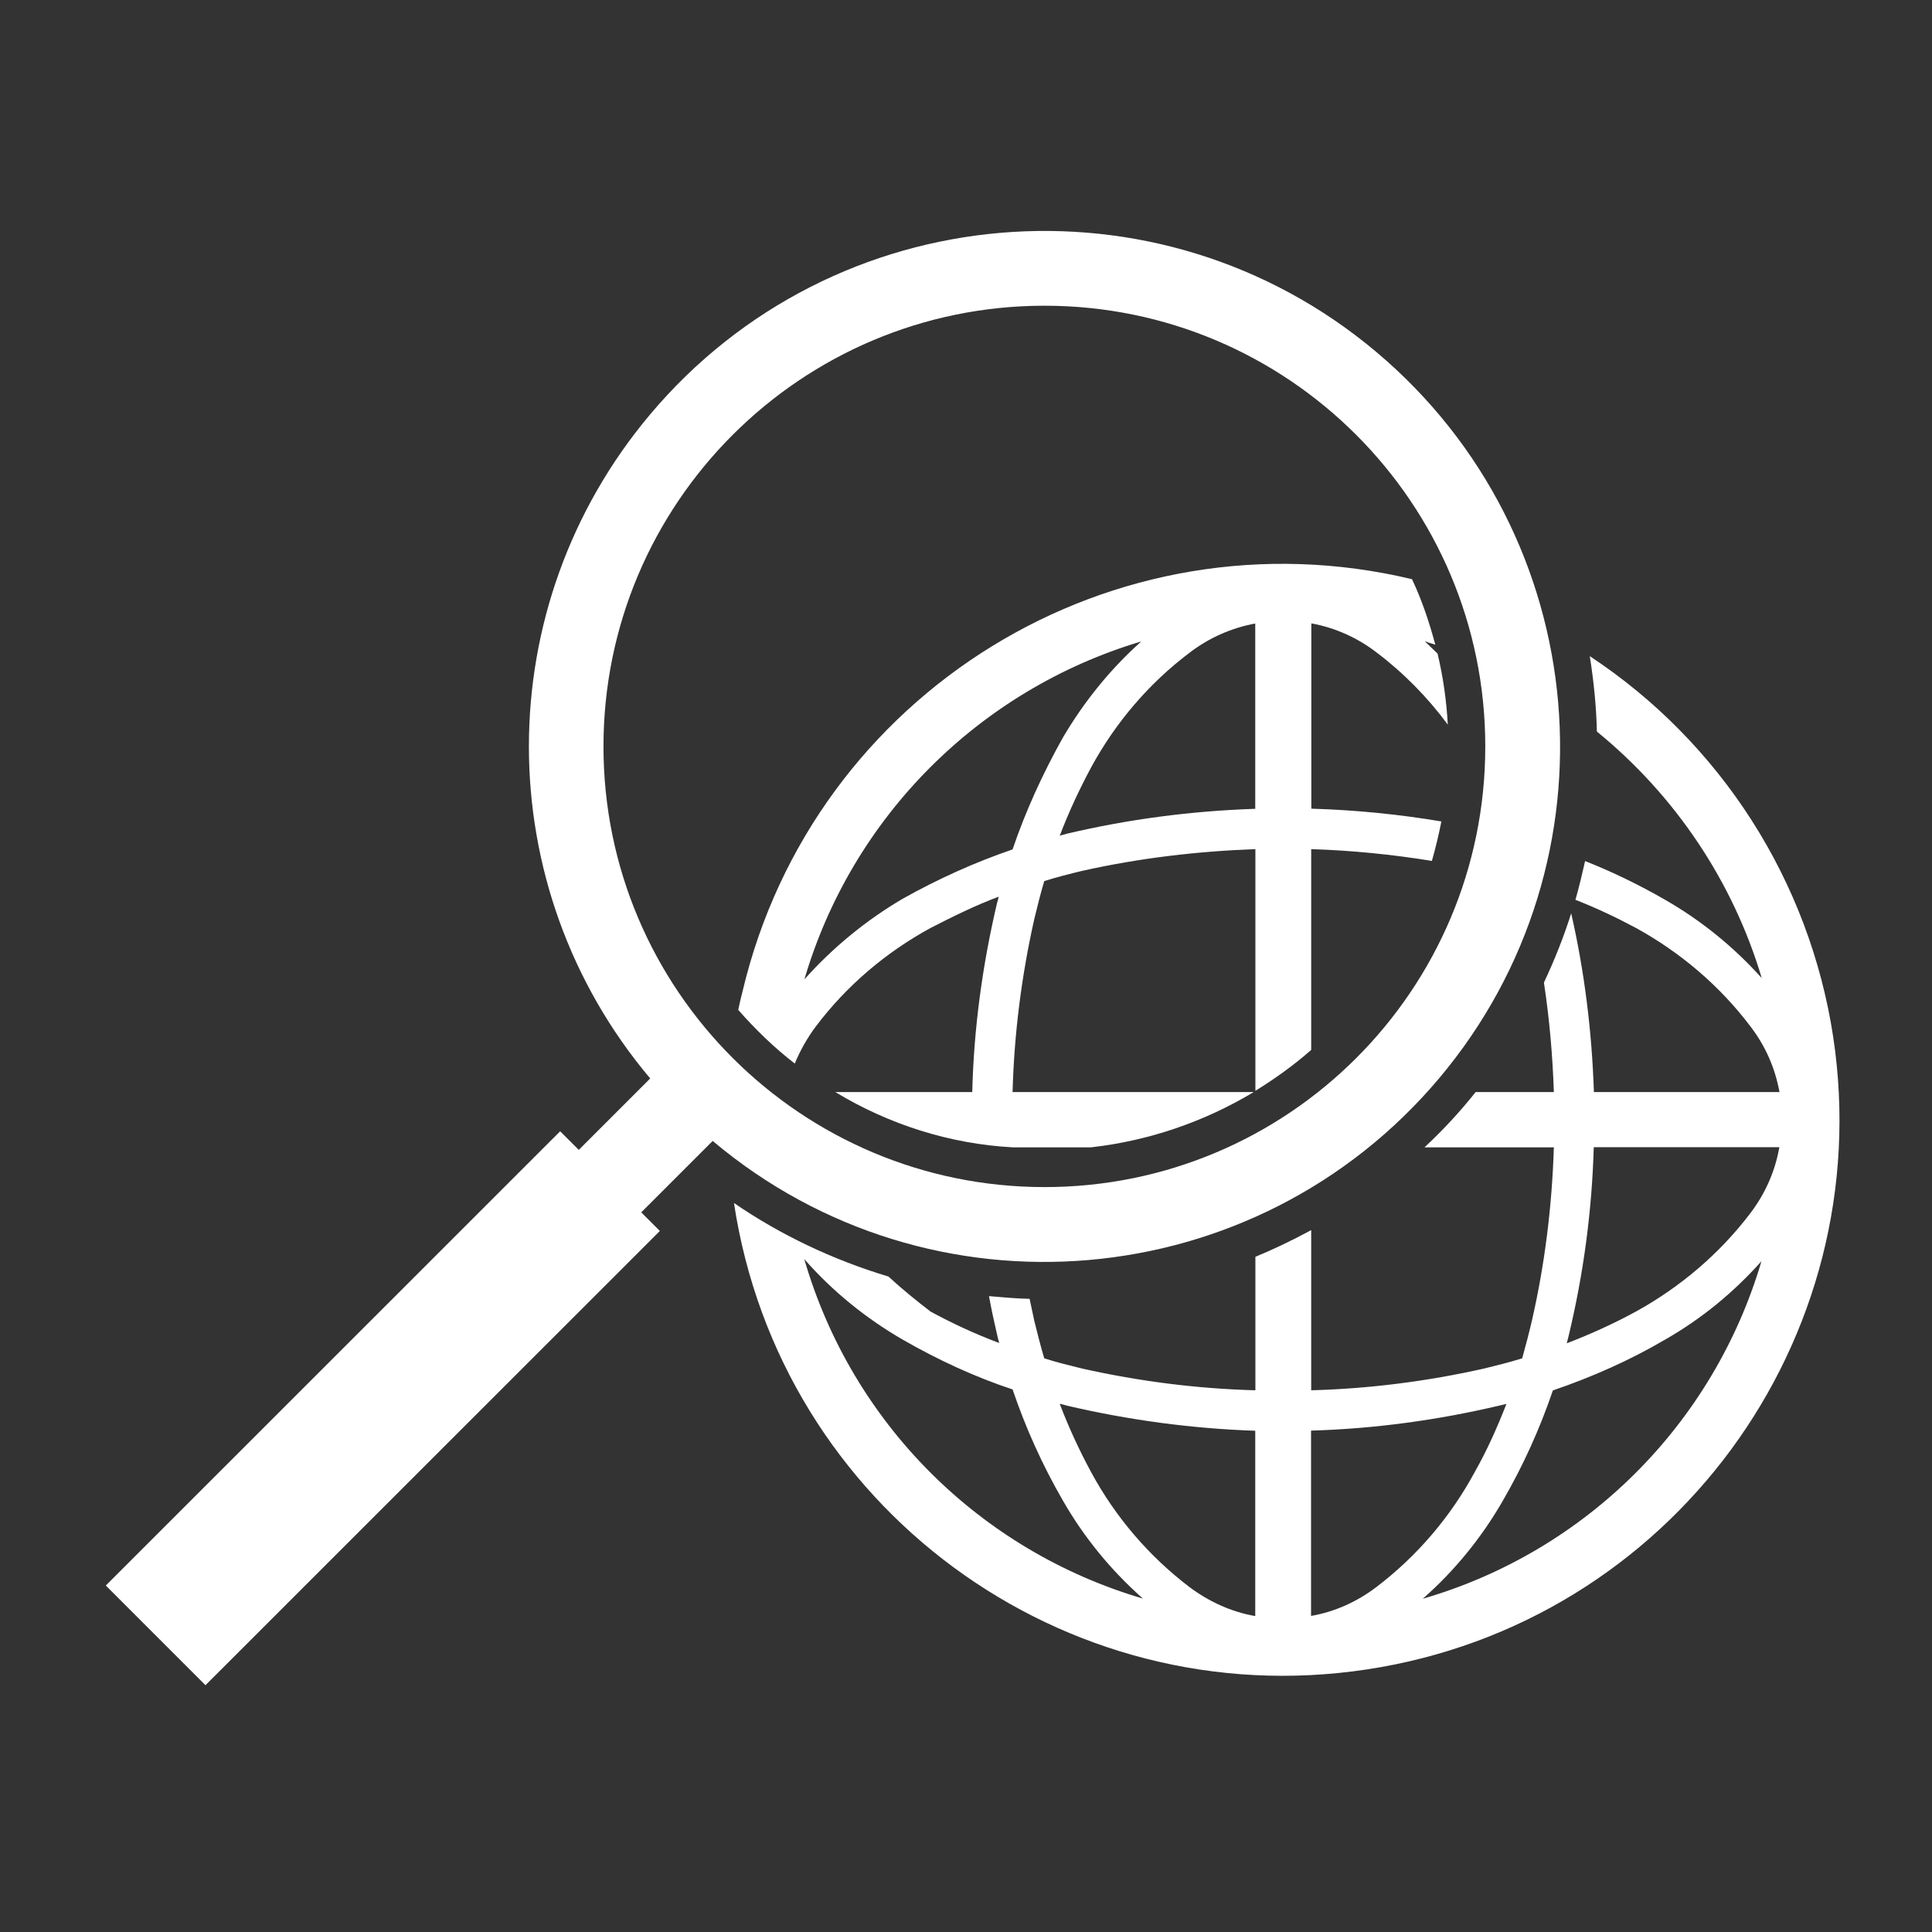
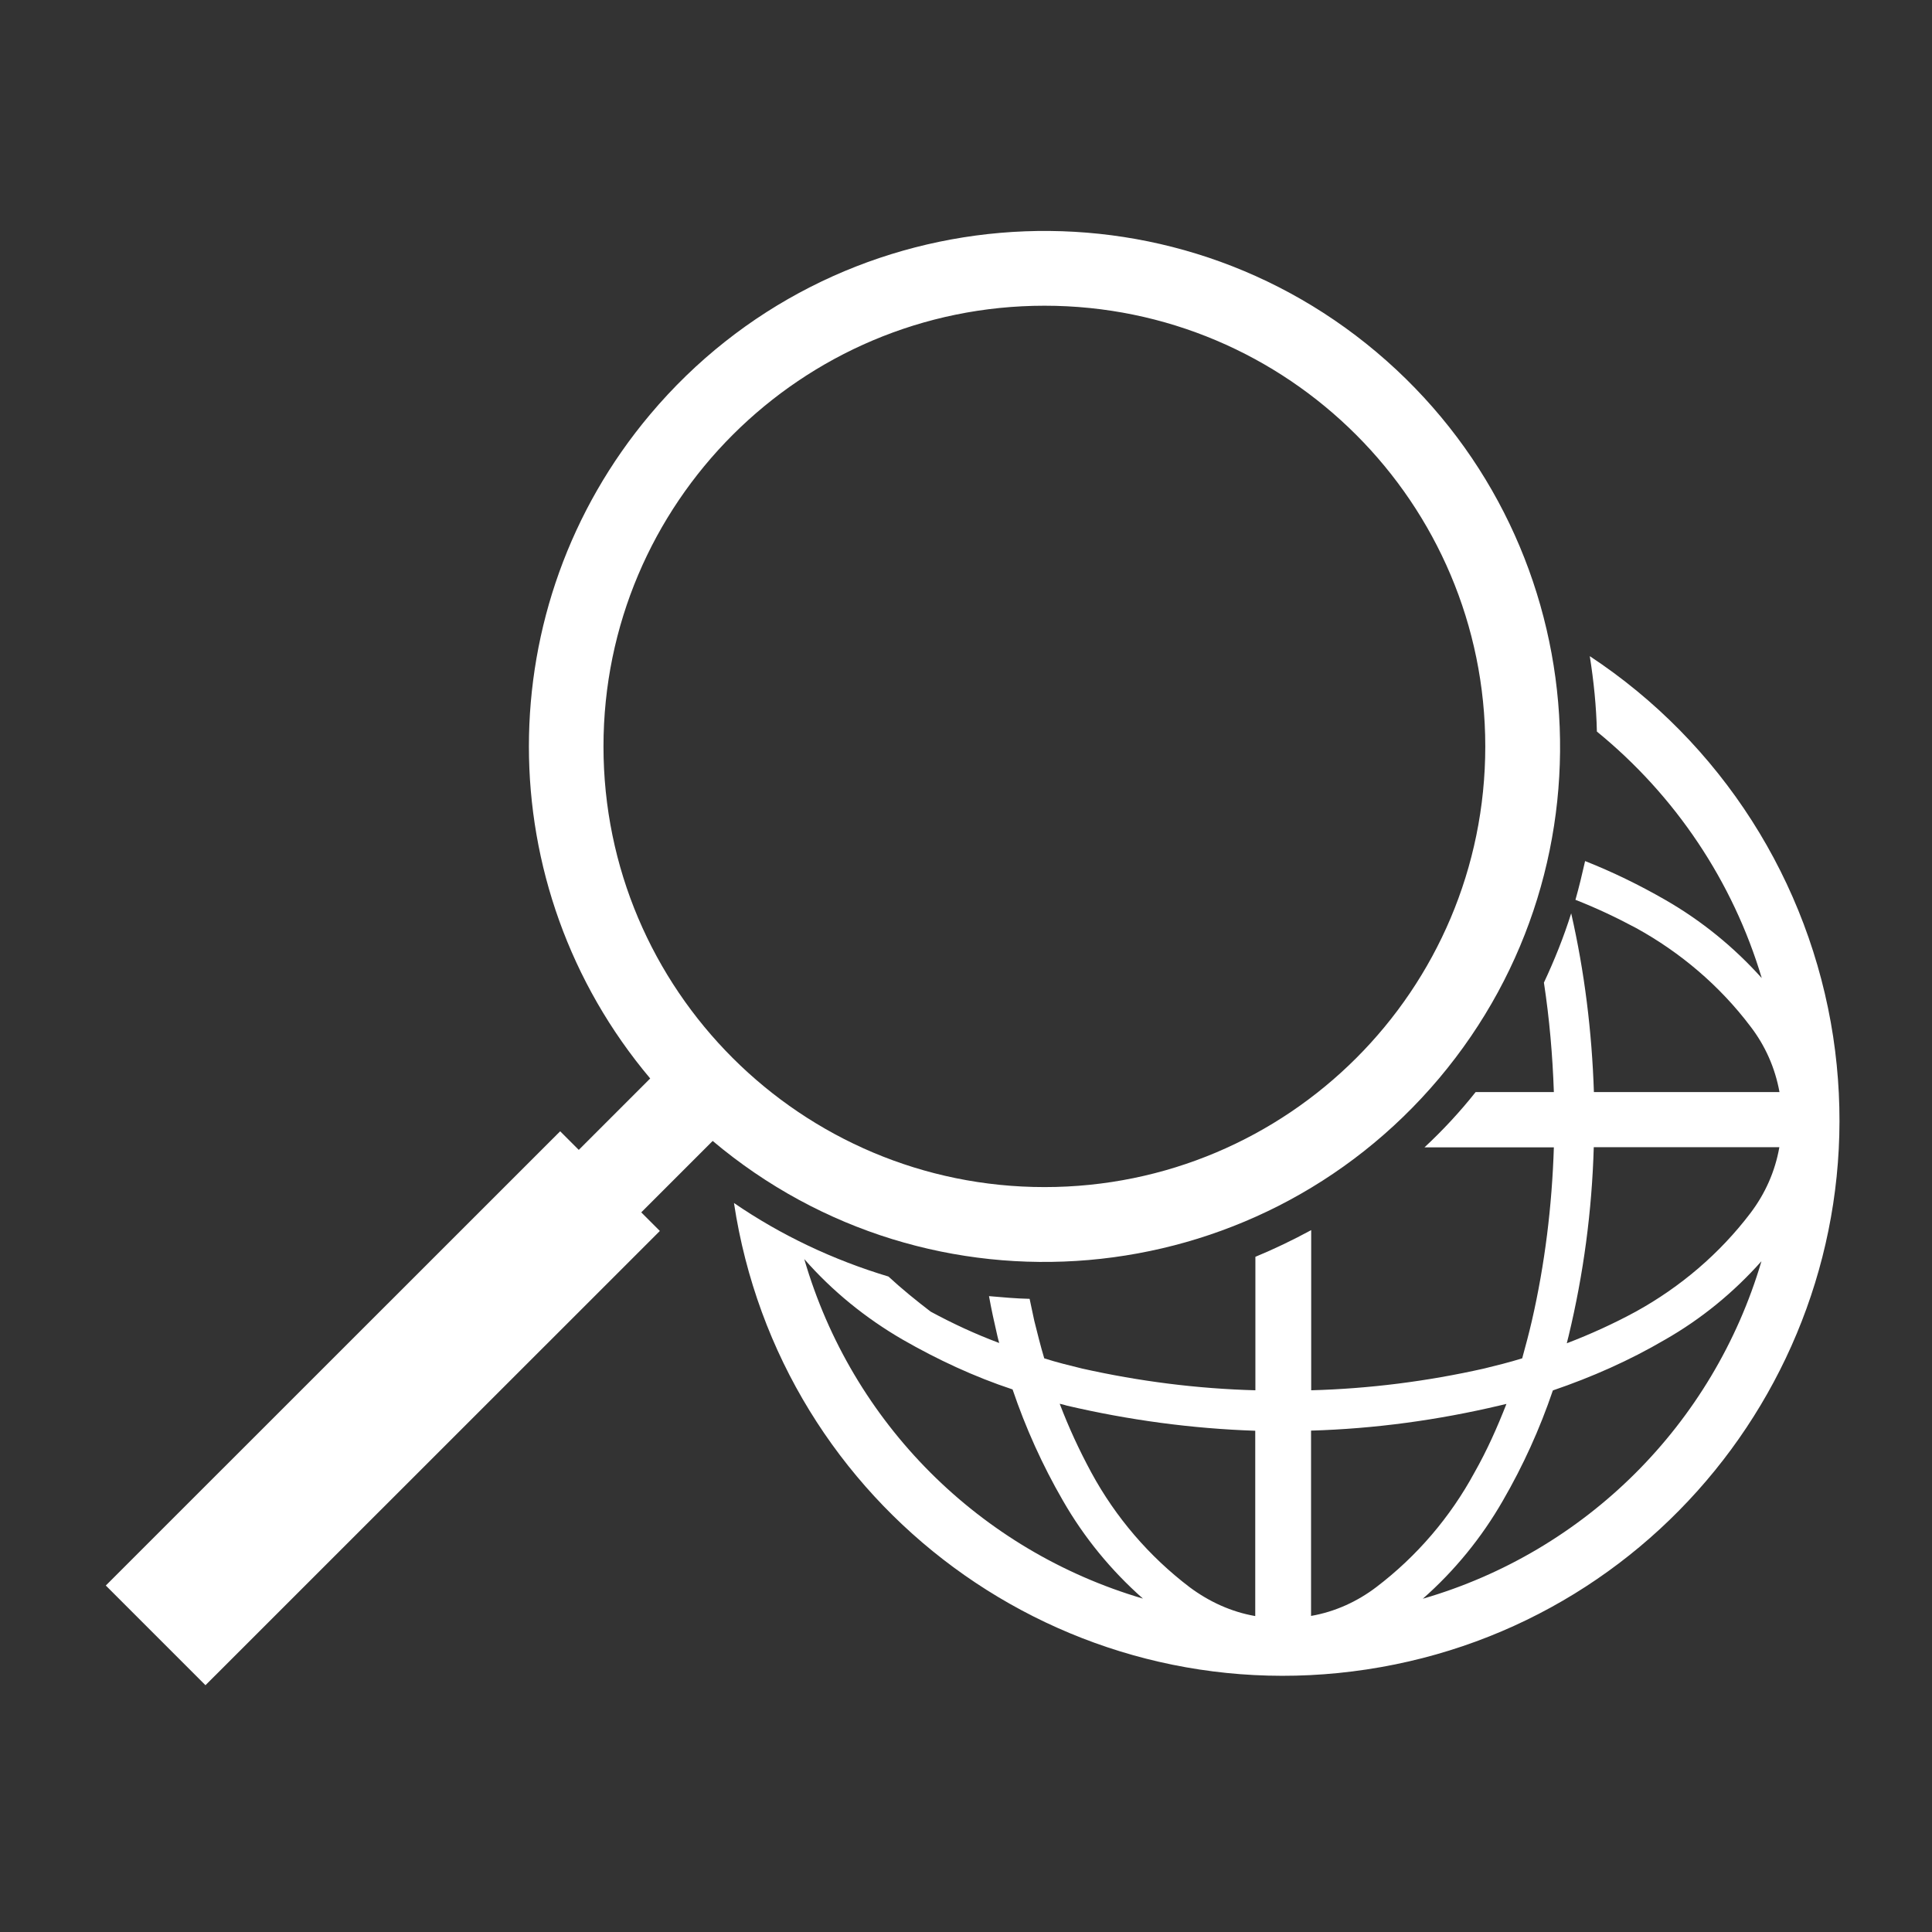
<svg xmlns="http://www.w3.org/2000/svg" version="1.1" x="0px" y="0px" viewBox="0 0 136.06 136.06" style="enable-background:new 0 0 136.06 136.06;" xml:space="preserve">
  <rect x="0" y="0" width="136.06" height="136.06" fill="#333333" stroke="none" />
  <style type="text/css">
	.st0{display:none;}
	.st1{display:inline;fill:#E30613;}
	.st2{fill:#FFFFFF;}
</style>
  <g id="Ebene_2" class="st0">
    <rect x="-4.27" y="-3.93" class="st1" width="141.89" height="141.89" />
  </g>
  <g id="Ebene_1">
-     <path class="st2" d="M100.84,60.63c-2.82-0.46-5.66-0.74-8.5-0.83v14.14c-1.25,1.1-2.56,2.03-3.93,2.88V59.8   c-4.11,0.15-8.17,0.63-12.2,1.53c-0.9,0.22-1.79,0.44-2.67,0.72c-0.26,0.87-0.48,1.77-0.7,2.67c-0.9,4-1.42,8.09-1.53,12.19h16.98   c-3.5,2.1-7.39,3.43-11.45,3.89h-5.53c-4.41-0.24-8.7-1.6-12.48-3.89h9.64c0.11-4.5,0.72-8.96,1.75-13.33   c0.04-0.13,0.09-0.3,0.11-0.43c-1.64,0.61-3.23,1.4-4.81,2.21c-3.15,1.72-5.9,4.06-8.06,6.92c-0.61,0.81-1.11,1.71-1.49,2.62   c-1.44-1.11-2.78-2.41-3.98-3.78c0.09-0.44,0.2-0.9,0.31-1.33c5-21.05,26.12-34.03,47.14-29c0.7,1.48,1.22,3.04,1.64,4.61   c-0.24-0.07-0.5-0.15-0.74-0.24c0.31,0.3,0.61,0.59,0.9,0.87c0.39,1.64,0.63,3.3,0.72,5c-1.42-1.92-3.1-3.63-5-5.07   c-1.36-1.05-2.93-1.75-4.61-2.06v13.05c3.06,0.09,6.12,0.39,9.16,0.9C101.32,58.79,101.1,59.73,100.84,60.63z M71.31,59.82   c0.92-2.71,2.12-5.33,3.54-7.87c1.49-2.53,3.34-4.83,5.53-6.78c-11.43,3.41-20.37,12.37-23.73,23.8c1.99-2.23,4.33-4.15,6.91-5.67   C66.02,61.92,68.62,60.74,71.31,59.82z M88.4,56.96V43.91c-1.68,0.31-3.26,1.01-4.63,2.06c-2.84,2.14-5.2,4.9-6.91,8.04   c-0.85,1.58-1.59,3.17-2.23,4.85c0.17-0.07,0.35-0.09,0.52-0.15C79.51,57.68,83.94,57.11,88.4,56.96z" />
    <path class="st2" d="M72.51,91.47c0.11,0.52,0.22,1.05,0.33,1.55c0.22,0.88,0.44,1.77,0.7,2.64c0.87,0.28,1.77,0.5,2.67,0.72   c4.02,0.9,8.09,1.42,12.2,1.53v-9.4c1.33-0.55,2.64-1.18,3.93-1.88v11.28c4.09-0.11,8.17-0.63,12.17-1.53   c0.9-0.22,1.79-0.44,2.69-0.72c0.24-0.87,0.48-1.77,0.68-2.64c0.92-4,1.42-8.11,1.55-12.22h-9.11c1.27-1.18,2.49-2.49,3.6-3.89   h5.51c-0.09-2.6-0.31-5.15-0.7-7.71c0.74-1.58,1.4-3.22,1.92-4.88c0.94,4.11,1.46,8.35,1.6,12.59h13.07   c-0.31-1.71-1.01-3.28-2.05-4.63c-2.16-2.86-4.92-5.2-8.04-6.92c-1.4-0.75-2.82-1.42-4.28-1.99c0.26-0.92,0.48-1.84,0.68-2.73   c1.95,0.77,3.83,1.69,5.64,2.73c2.56,1.47,4.83,3.32,6.8,5.51c-2.03-6.8-6.08-12.85-11.61-17.36c-0.04-1.77-0.22-3.54-0.5-5.31   c9.25,6.1,15.47,15.85,17.14,26.8c3.23,21.35-11.45,41.33-32.85,44.56c-21.38,3.24-41.33-11.45-44.56-32.85   c3.32,2.28,7.02,4.02,10.88,5.18c0.94,0.87,1.94,1.68,2.97,2.47c1.57,0.85,3.17,1.59,4.83,2.21c-0.04-0.15-0.09-0.3-0.13-0.5   c-0.22-0.94-0.42-1.86-0.59-2.8C70.59,91.36,71.55,91.45,72.51,91.47z M105.62,98.98c-4.35,1.03-8.81,1.64-13.29,1.77v13.05   c1.68-0.29,3.26-1.01,4.61-2.04c2.84-2.16,5.2-4.92,6.9-8.06c0.88-1.55,1.6-3.17,2.25-4.83C105.95,98.9,105.8,98.94,105.62,98.98z    M80.49,112.58c-2.25-1.99-4.15-4.31-5.64-6.91c-1.44-2.49-2.62-5.11-3.54-7.82c-2.69-0.89-5.29-2.1-7.76-3.52   c-2.6-1.51-4.94-3.41-6.91-5.66C59.99,100.21,68.97,109.19,80.49,112.58z M88.4,100.76c-4.46-0.15-8.9-0.75-13.27-1.77   c-0.17-0.06-0.33-0.09-0.5-0.13c0.63,1.66,1.38,3.28,2.23,4.85c1.71,3.15,4.07,5.9,6.91,8.06c1.38,1.03,2.95,1.75,4.63,2.04V100.76   z M124.05,88.82c-1.97,2.21-4.24,4.07-6.8,5.53c-2.51,1.47-5.14,2.63-7.89,3.57c-0.92,2.71-2.1,5.31-3.52,7.76   c-1.49,2.6-3.41,4.95-5.64,6.91C111.68,109.26,120.66,100.3,124.05,88.82z M115.22,92.36c3.13-1.73,5.88-4.07,8.04-6.91   c1.05-1.38,1.75-2.95,2.05-4.66h-13.07c-0.13,4.5-0.72,8.92-1.77,13.29c-0.04,0.18-0.09,0.33-0.13,0.52   C112.01,93.96,113.64,93.22,115.22,92.36z" />
    <path class="st2" d="M104.6,52.57c0,17.16-13.9,31.03-31.04,31.03c-17.13,0-31.06-13.88-31.06-31.03   c0-17.14,13.92-31.04,31.06-31.04C90.7,21.53,104.6,35.43,104.6,52.57L104.6,52.57z M101.34,75.95   c12.92-15.34,10.93-38.24-4.41-51.16c-15.34-12.91-38.25-10.93-51.14,4.39c-11.39,13.53-11.39,33.25,0,46.77l-5.03,5.03l-1.31-1.31   l-32,31.99l7.02,7.02l32-31.99l-1.31-1.31l5.03-5.03C65.52,93.26,88.42,91.27,101.34,75.95z" />
  </g>
</svg>